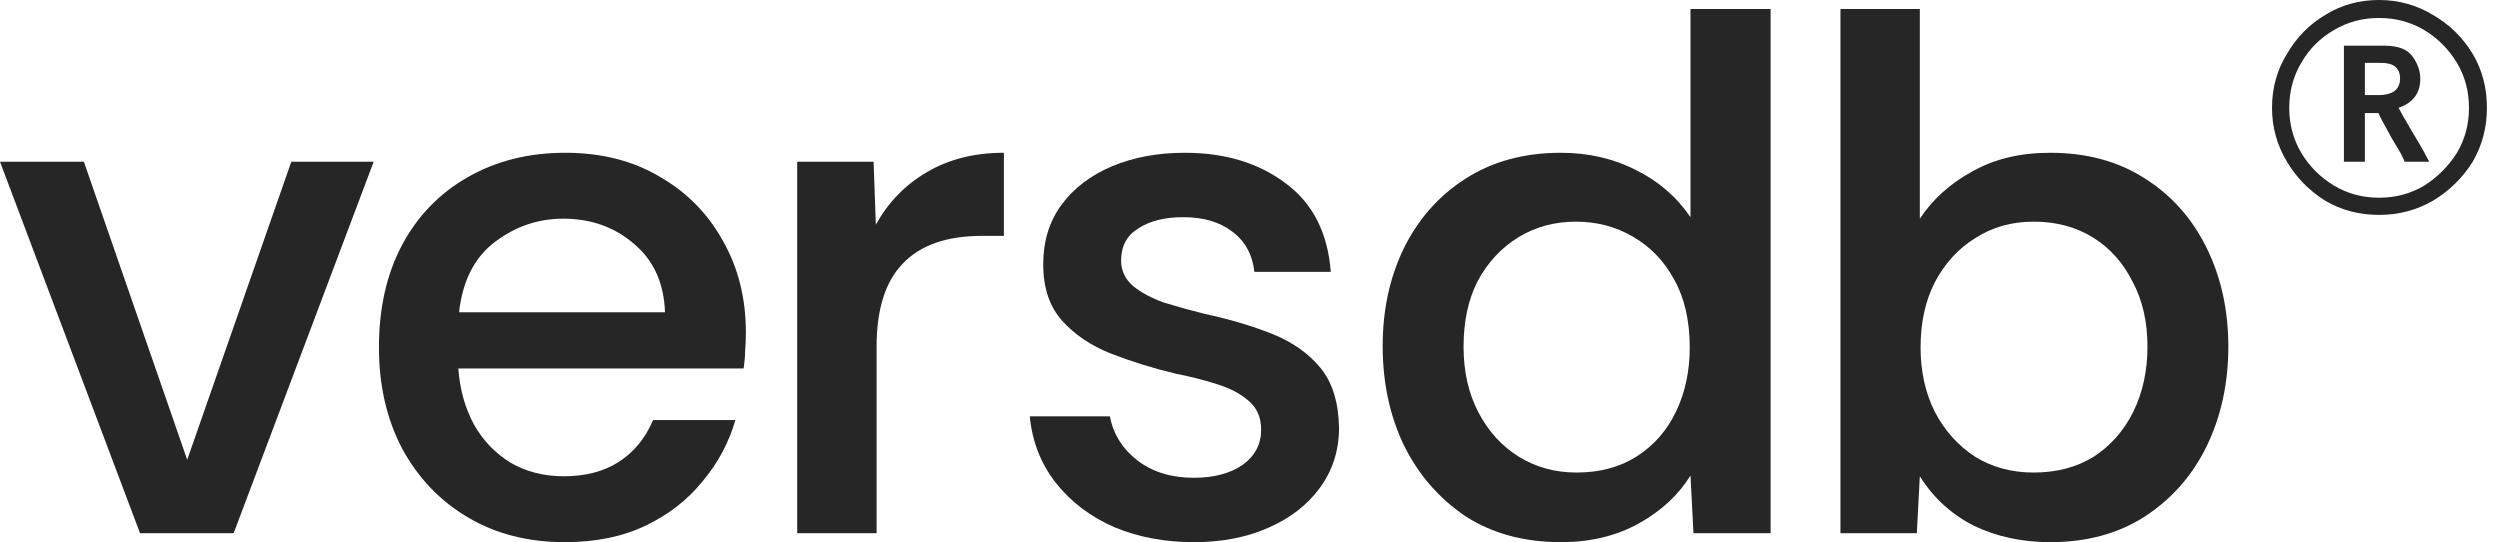
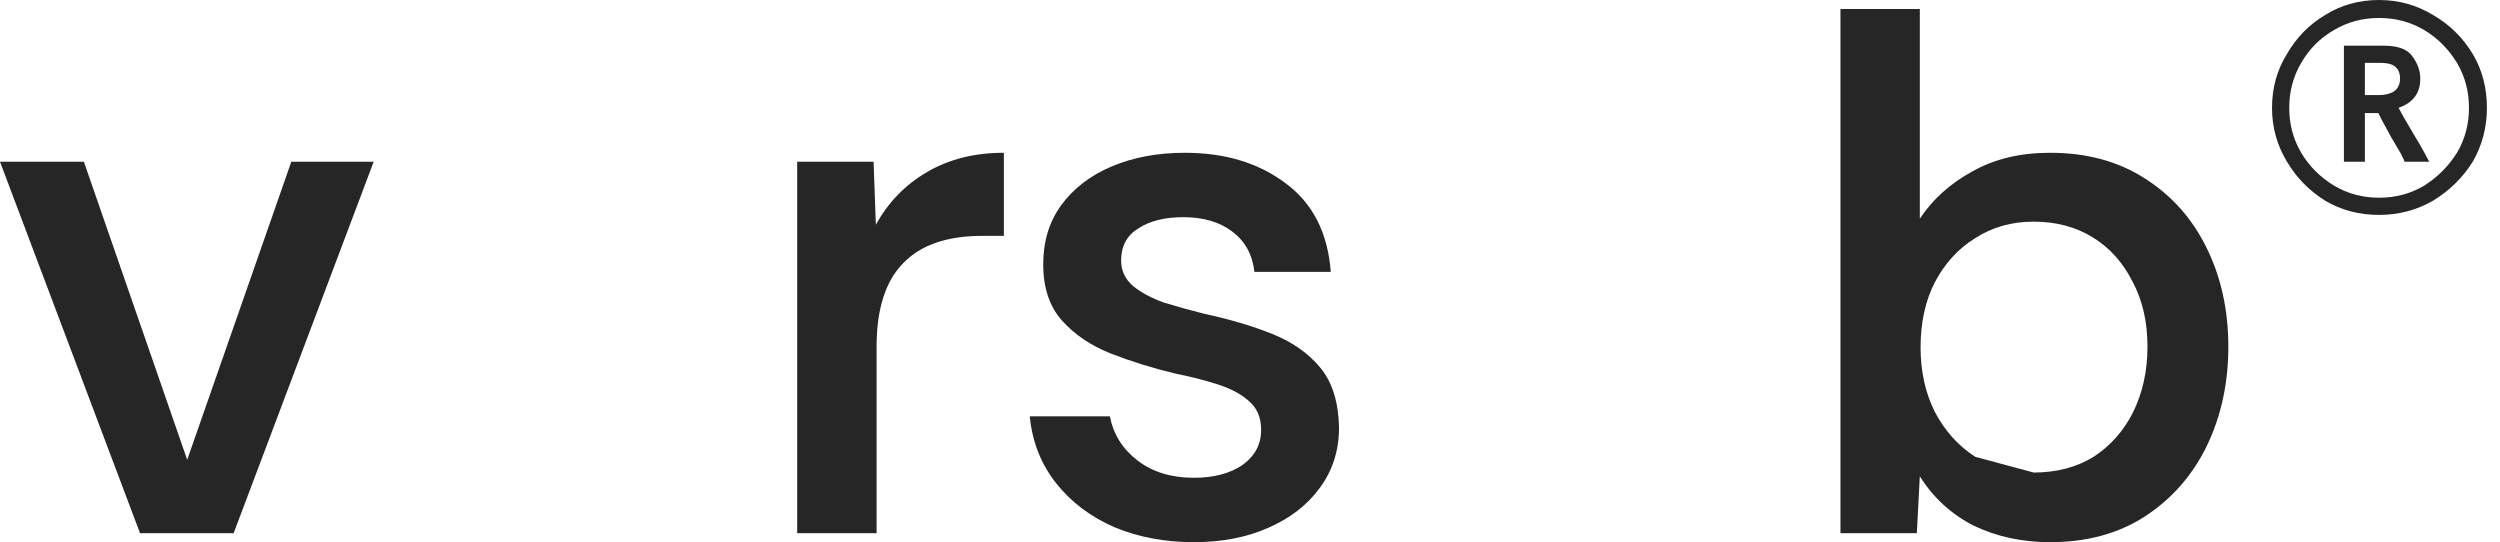
<svg xmlns="http://www.w3.org/2000/svg" width="83" height="18" viewBox="0 0 83 18" fill="none">
  <g id="Vector">
    <path d="M4.649 17.702L0 5.37H2.785L6.215 15.265L9.671 5.37H12.406L7.757 17.702H4.649Z" fill="#262626" />
-     <path d="M18.746 18C17.537 18 16.467 17.727 15.539 17.18C14.611 16.633 13.882 15.87 13.351 14.892C12.838 13.914 12.581 12.796 12.581 11.536C12.581 10.226 12.838 9.091 13.351 8.13C13.865 7.169 14.586 6.423 15.514 5.892C16.459 5.345 17.545 5.072 18.771 5.072C19.965 5.072 21.009 5.337 21.904 5.867C22.799 6.381 23.495 7.086 23.992 7.981C24.506 8.876 24.763 9.895 24.763 11.039C24.763 11.271 24.755 11.47 24.738 11.635C24.738 11.801 24.722 12 24.688 12.232H15.216C15.266 12.928 15.44 13.55 15.738 14.097C16.037 14.627 16.443 15.05 16.956 15.365C17.47 15.663 18.059 15.812 18.722 15.812C19.434 15.812 20.039 15.655 20.537 15.34C21.05 15.008 21.431 14.544 21.68 13.947H24.415C24.2 14.693 23.835 15.373 23.321 15.986C22.824 16.599 22.194 17.088 21.431 17.453C20.669 17.818 19.774 18 18.746 18ZM15.241 10.367H22.078C22.045 9.406 21.705 8.652 21.059 8.105C20.412 7.541 19.625 7.26 18.697 7.26C17.868 7.26 17.114 7.517 16.434 8.03C15.755 8.544 15.357 9.323 15.241 10.367Z" fill="#262626" />
    <path d="M26.467 17.702V5.37H29.003L29.078 7.459C29.492 6.713 30.056 6.133 30.768 5.718C31.498 5.287 32.351 5.072 33.329 5.072V7.831H32.608C31.431 7.831 30.553 8.138 29.973 8.751C29.393 9.348 29.103 10.268 29.103 11.511V17.702H26.467Z" fill="#262626" />
    <path d="M39.633 18C38.671 18 37.793 17.834 36.997 17.503C36.202 17.155 35.555 16.666 35.058 16.036C34.561 15.406 34.271 14.668 34.188 13.823H36.848C36.964 14.42 37.271 14.909 37.768 15.29C38.265 15.671 38.887 15.862 39.633 15.862C40.295 15.862 40.834 15.721 41.249 15.439C41.663 15.141 41.87 14.751 41.87 14.271C41.87 13.856 41.729 13.533 41.447 13.301C41.182 13.069 40.834 12.887 40.403 12.754C39.989 12.621 39.533 12.505 39.036 12.406C38.273 12.224 37.552 12 36.873 11.735C36.21 11.47 35.671 11.105 35.257 10.641C34.843 10.177 34.635 9.555 34.635 8.776C34.635 8.014 34.834 7.359 35.232 6.812C35.646 6.249 36.21 5.818 36.923 5.519C37.635 5.221 38.439 5.072 39.334 5.072C40.677 5.072 41.795 5.412 42.691 6.091C43.586 6.754 44.083 7.732 44.182 9.025H41.646C41.58 8.445 41.331 7.997 40.901 7.682C40.486 7.367 39.947 7.21 39.285 7.21C38.671 7.21 38.174 7.334 37.793 7.583C37.412 7.815 37.221 8.171 37.221 8.652C37.221 8.983 37.353 9.265 37.619 9.497C37.884 9.713 38.224 9.895 38.638 10.044C39.069 10.177 39.517 10.301 39.981 10.417C40.826 10.599 41.58 10.823 42.243 11.088C42.906 11.354 43.436 11.726 43.834 12.207C44.232 12.688 44.439 13.351 44.456 14.196C44.456 14.959 44.24 15.63 43.809 16.21C43.395 16.773 42.823 17.213 42.094 17.528C41.381 17.843 40.561 18 39.633 18Z" fill="#262626" />
-     <path d="M51.822 18C50.596 18 49.535 17.71 48.64 17.13C47.762 16.533 47.082 15.746 46.602 14.768C46.137 13.79 45.905 12.696 45.905 11.486C45.905 10.293 46.137 9.215 46.602 8.254C47.082 7.276 47.762 6.506 48.64 5.942C49.535 5.362 50.596 5.072 51.822 5.072C52.734 5.072 53.563 5.262 54.309 5.644C55.054 6.008 55.66 6.53 56.124 7.21V0.298H58.784V17.702H56.223L56.124 15.787C55.726 16.434 55.154 16.964 54.408 17.378C53.662 17.793 52.8 18 51.822 18ZM52.345 15.688C53.124 15.688 53.795 15.505 54.358 15.141C54.922 14.776 55.353 14.279 55.651 13.649C55.95 13.019 56.099 12.315 56.099 11.536C56.099 10.641 55.925 9.887 55.577 9.273C55.245 8.66 54.789 8.188 54.209 7.856C53.646 7.525 53.016 7.359 52.32 7.359C51.607 7.359 50.969 7.533 50.405 7.881C49.842 8.229 49.394 8.71 49.063 9.323C48.748 9.936 48.59 10.666 48.59 11.511C48.59 12.34 48.756 13.069 49.088 13.699C49.419 14.329 49.867 14.818 50.43 15.166C50.994 15.514 51.632 15.688 52.345 15.688Z" fill="#262626" />
-     <path d="M68.064 18C67.136 18 66.291 17.818 65.528 17.453C64.782 17.072 64.186 16.525 63.738 15.812L63.639 17.702H61.103V0.298H63.738V7.26C64.169 6.613 64.749 6.091 65.479 5.693C66.208 5.279 67.07 5.072 68.064 5.072C69.274 5.072 70.318 5.354 71.197 5.917C72.092 6.481 72.78 7.251 73.26 8.229C73.741 9.207 73.981 10.301 73.981 11.511C73.981 12.721 73.741 13.823 73.26 14.818C72.78 15.796 72.092 16.575 71.197 17.155C70.318 17.718 69.274 18 68.064 18ZM67.517 15.688C68.28 15.688 68.943 15.514 69.506 15.166C70.07 14.801 70.509 14.304 70.824 13.674C71.139 13.028 71.296 12.307 71.296 11.511C71.296 10.682 71.13 9.961 70.799 9.348C70.484 8.718 70.045 8.229 69.481 7.881C68.918 7.533 68.263 7.359 67.517 7.359C66.788 7.359 66.142 7.541 65.578 7.906C65.014 8.254 64.567 8.743 64.236 9.373C63.921 9.986 63.763 10.707 63.763 11.536C63.763 12.332 63.921 13.044 64.236 13.674C64.567 14.304 65.014 14.801 65.578 15.166C66.142 15.514 66.788 15.688 67.517 15.688Z" fill="#262626" />
+     <path d="M68.064 18C67.136 18 66.291 17.818 65.528 17.453C64.782 17.072 64.186 16.525 63.738 15.812L63.639 17.702H61.103V0.298H63.738V7.26C64.169 6.613 64.749 6.091 65.479 5.693C66.208 5.279 67.07 5.072 68.064 5.072C69.274 5.072 70.318 5.354 71.197 5.917C72.092 6.481 72.78 7.251 73.26 8.229C73.741 9.207 73.981 10.301 73.981 11.511C73.981 12.721 73.741 13.823 73.26 14.818C72.78 15.796 72.092 16.575 71.197 17.155C70.318 17.718 69.274 18 68.064 18ZM67.517 15.688C68.28 15.688 68.943 15.514 69.506 15.166C70.07 14.801 70.509 14.304 70.824 13.674C71.139 13.028 71.296 12.307 71.296 11.511C71.296 10.682 71.13 9.961 70.799 9.348C70.484 8.718 70.045 8.229 69.481 7.881C68.918 7.533 68.263 7.359 67.517 7.359C66.788 7.359 66.142 7.541 65.578 7.906C65.014 8.254 64.567 8.743 64.236 9.373C63.921 9.986 63.763 10.707 63.763 11.536C63.763 12.332 63.921 13.044 64.236 13.674C64.567 14.304 65.014 14.801 65.578 15.166Z" fill="#262626" />
    <path d="M78.986 7.135C79.633 7.135 80.229 6.978 80.776 6.663C81.323 6.331 81.762 5.901 82.094 5.37C82.409 4.823 82.566 4.227 82.566 3.58C82.566 2.917 82.409 2.32 82.094 1.79C81.762 1.243 81.323 0.812 80.776 0.497C80.229 0.166 79.633 0 78.986 0C78.323 0 77.727 0.166 77.196 0.497C76.666 0.812 76.243 1.243 75.928 1.79C75.597 2.32 75.431 2.917 75.431 3.58C75.431 4.227 75.597 4.823 75.928 5.37C76.243 5.901 76.666 6.331 77.196 6.663C77.727 6.978 78.323 7.135 78.986 7.135ZM80.652 5.37C80.635 5.337 80.577 5.229 80.478 5.047C80.378 4.865 80.262 4.666 80.13 4.45C79.997 4.218 79.881 4.019 79.782 3.854C79.682 3.671 79.633 3.58 79.633 3.58C80.113 3.414 80.354 3.091 80.354 2.611C80.354 2.362 80.271 2.122 80.105 1.889C79.939 1.641 79.624 1.517 79.16 1.517H77.818V5.37H78.514V3.754H78.961C78.961 3.754 79.003 3.837 79.086 4.003C79.168 4.152 79.268 4.334 79.384 4.55C79.5 4.749 79.608 4.931 79.707 5.097C79.79 5.262 79.832 5.354 79.832 5.37H80.652ZM78.986 6.564C78.439 6.564 77.942 6.431 77.495 6.166C77.03 5.884 76.666 5.519 76.401 5.072C76.135 4.624 76.003 4.127 76.003 3.58C76.003 3.033 76.135 2.536 76.401 2.088C76.666 1.624 77.03 1.26 77.495 0.994C77.942 0.729 78.439 0.597 78.986 0.597C79.533 0.597 80.03 0.729 80.478 0.994C80.925 1.26 81.29 1.624 81.572 2.088C81.837 2.536 81.97 3.033 81.97 3.58C81.97 4.127 81.837 4.624 81.572 5.072C81.29 5.519 80.925 5.884 80.478 6.166C80.03 6.431 79.533 6.564 78.986 6.564ZM78.986 3.157H78.514V2.088H79.061C79.475 2.088 79.682 2.262 79.682 2.611C79.682 2.793 79.616 2.934 79.483 3.033C79.351 3.116 79.185 3.157 78.986 3.157Z" fill="#262626" />
  </g>
</svg>